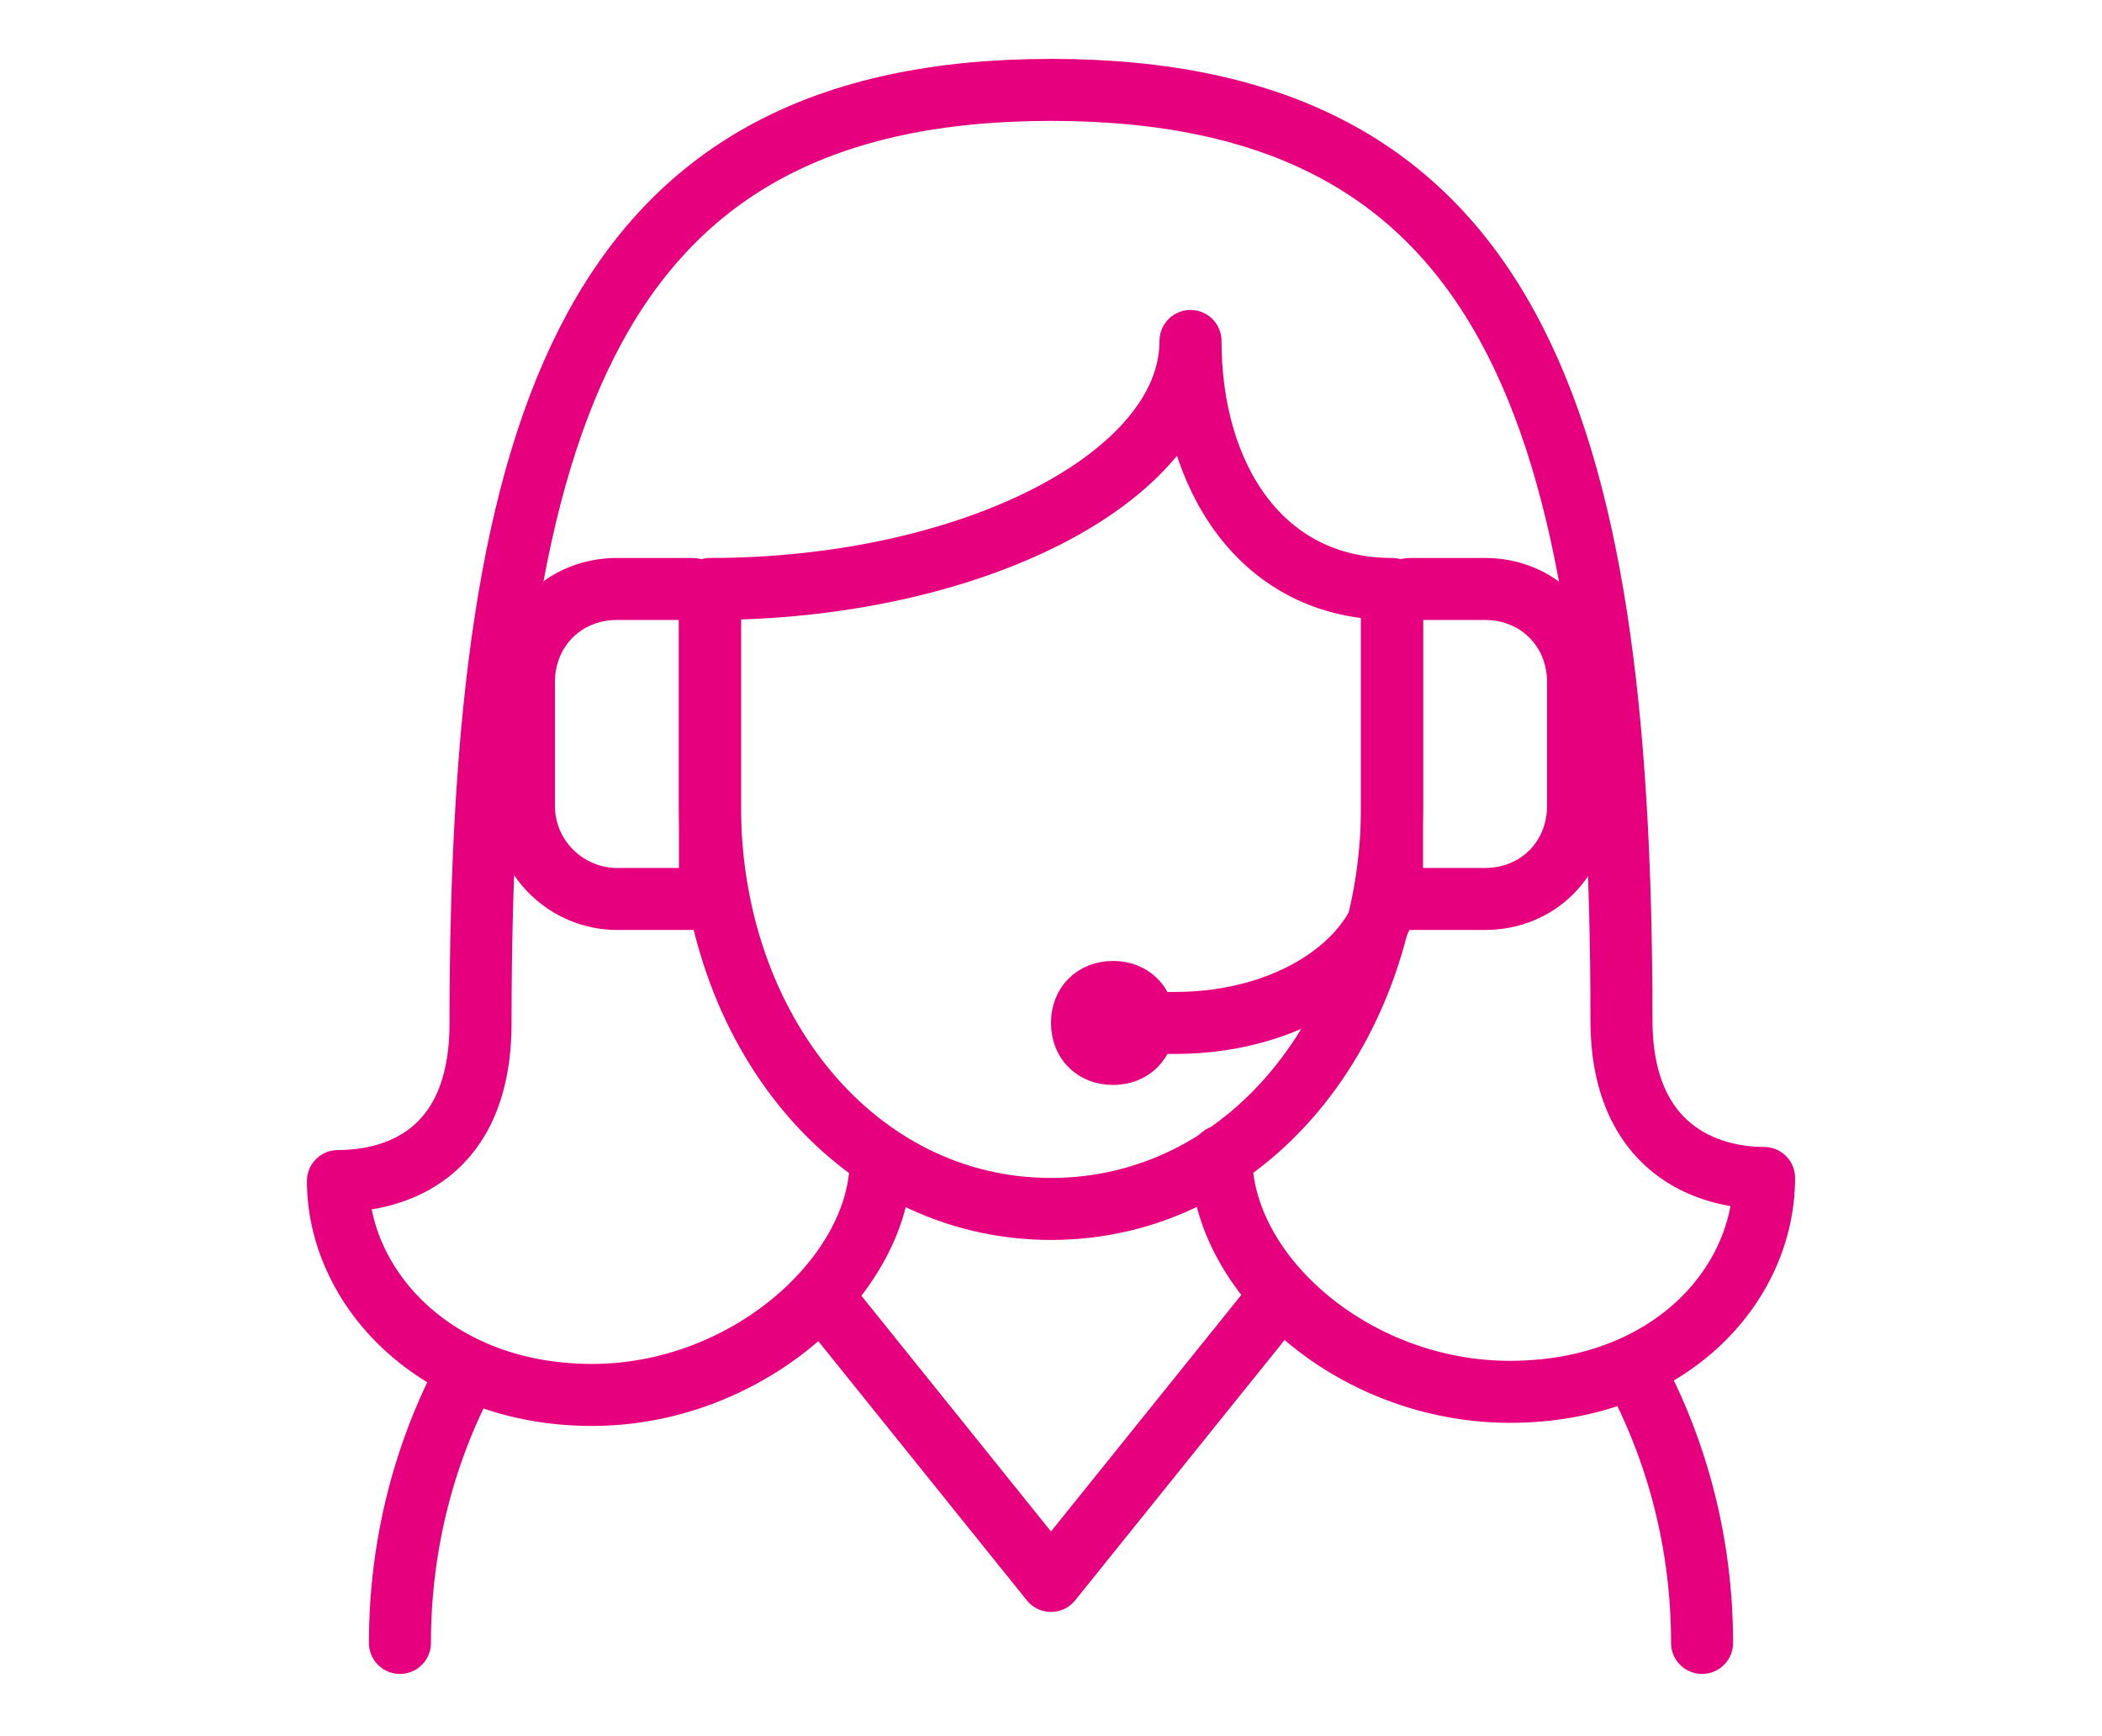
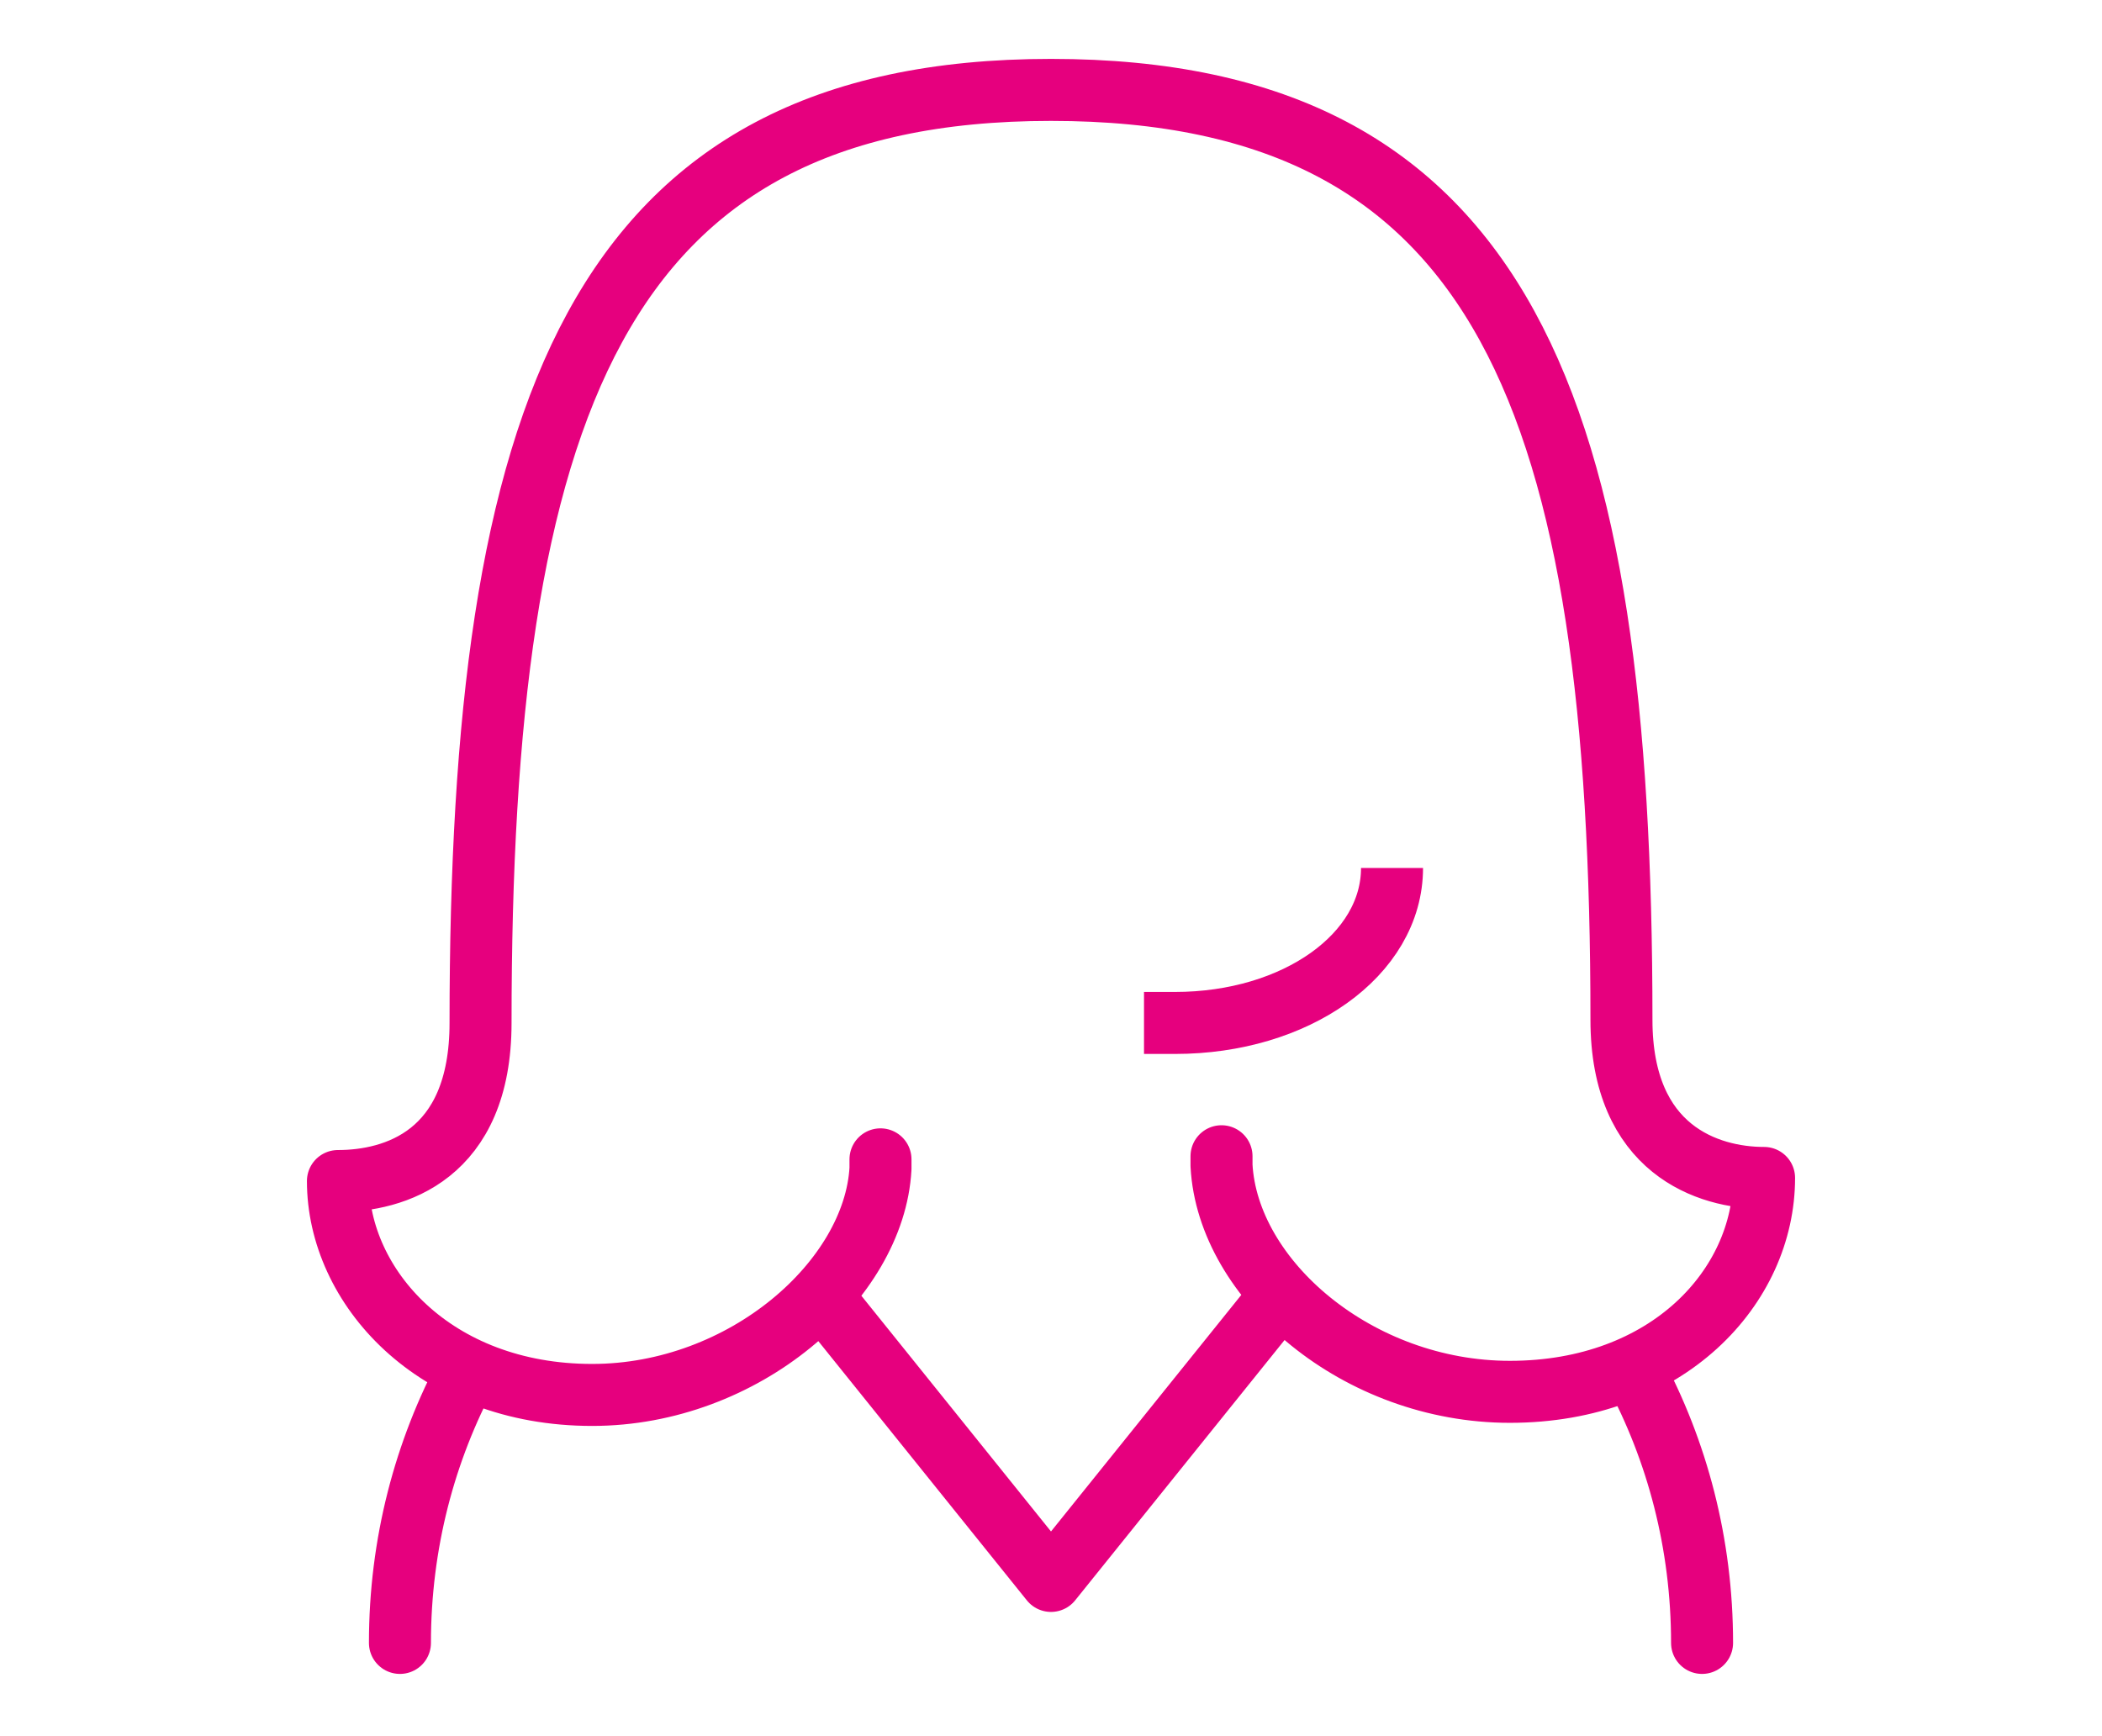
<svg xmlns="http://www.w3.org/2000/svg" version="1.1" id="Laag_1" x="0px" y="0px" viewBox="0 0 67.8 56" style="enable-background:new 0 0 67.8 56;" xml:space="preserve">
  <style type="text/css">
	.st0{fill:none;stroke:#E6007E;stroke-width:2;stroke-linecap:round;stroke-linejoin:round;}
	.st1{fill:none;stroke:#E6007E;stroke-width:2;stroke-linejoin:round;}
</style>
  <g>
-     <path class="st0" d="M44.9,26L44.9,26c0,7.2-4.7,13-11,13c-6.3,0-11-5.8-11-13v-7c8.4,0,15.5-3.6,15.5-8c0,4.4,2.3,8,6.5,8V26z" />
-     <path class="st1" d="M47.9,29h-2.4c-0.3,0-0.6-0.3-0.6-0.6v-8.8c0-0.3,0.3-0.6,0.6-0.6h2.4c1.7,0,3,1.3,3,3v4   C50.9,27.7,49.6,29,47.9,29z" />
-     <path class="st1" d="M19.9,29h2.4c0.3,0,0.6-0.3,0.6-0.6v-8.8c0-0.3-0.3-0.6-0.6-0.6h-2.4c-1.7,0-3,1.3-3,3v4   C16.9,27.7,18.3,29,19.9,29z" />
-     <path class="st1" d="M35.9,34L35.9,34c-0.6,0-1-0.4-1-1l0,0c0-0.6,0.4-1,1-1l0,0c0.6,0,1,0.4,1,1l0,0C36.9,33.6,36.5,34,35.9,34z" />
    <path class="st1" d="M44.9,28c0,2.8-3.1,5-7,5h-1" />
    <path class="st0" d="M39.4,37.3v0.3c0.2,3.7,4.4,7.3,9.3,7.3c5.1,0,8.2-3.4,8.2-6.9c-1.8,0-4.6-0.9-4.6-5.1c0-19.7-3.7-30-18.4-30   S15.5,13.3,15.5,33c0,4.3-2.8,5.1-4.6,5.1c0,3.4,3.1,6.9,8.2,6.9c4.9,0,9.1-3.7,9.3-7.3v-0.3" />
    <polyline class="st0" points="26.5,41.8 33.9,51 41.3,41.8  " />
    <path class="st0" d="M54.9,53c0-3.2-0.8-6.2-2.2-8.8" />
    <path class="st0" d="M15.1,44.2c-1.4,2.6-2.2,5.6-2.2,8.8" />
  </g>
</svg>